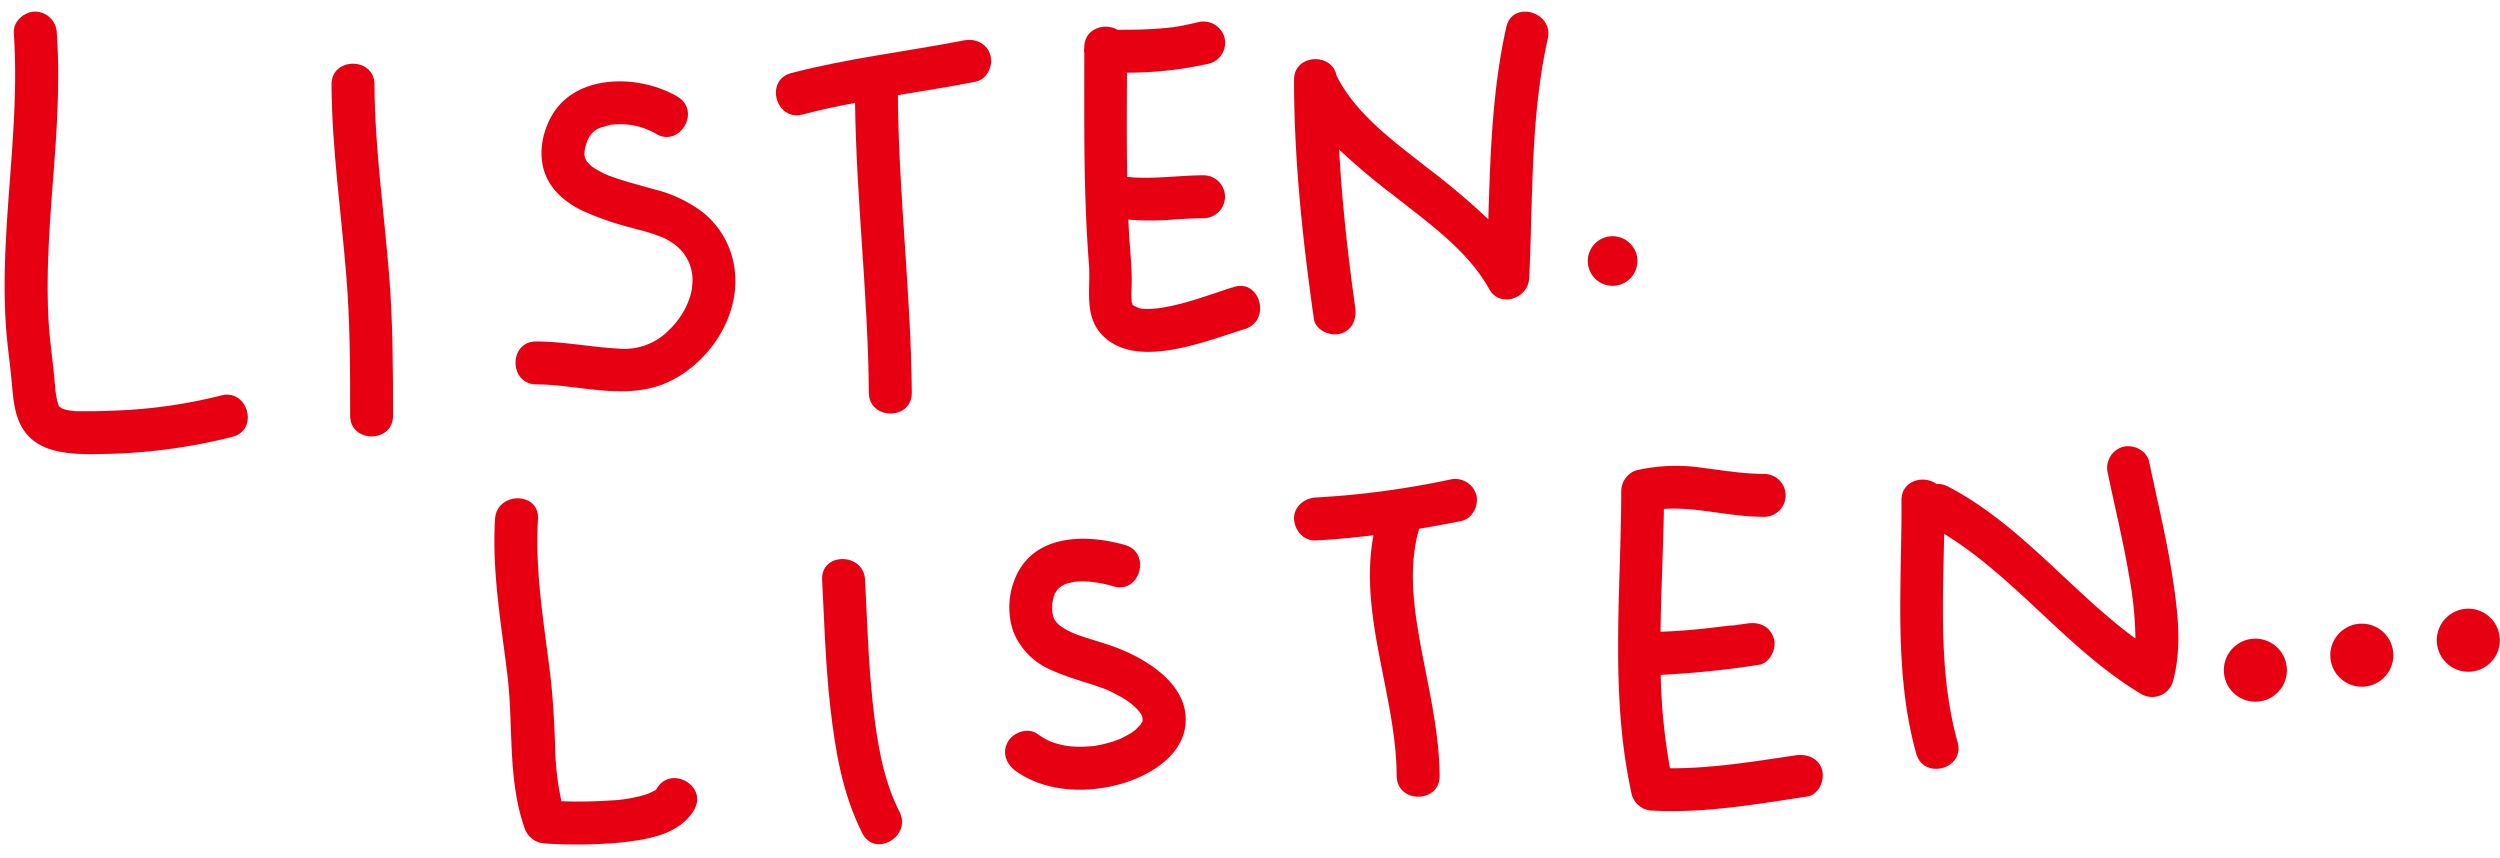
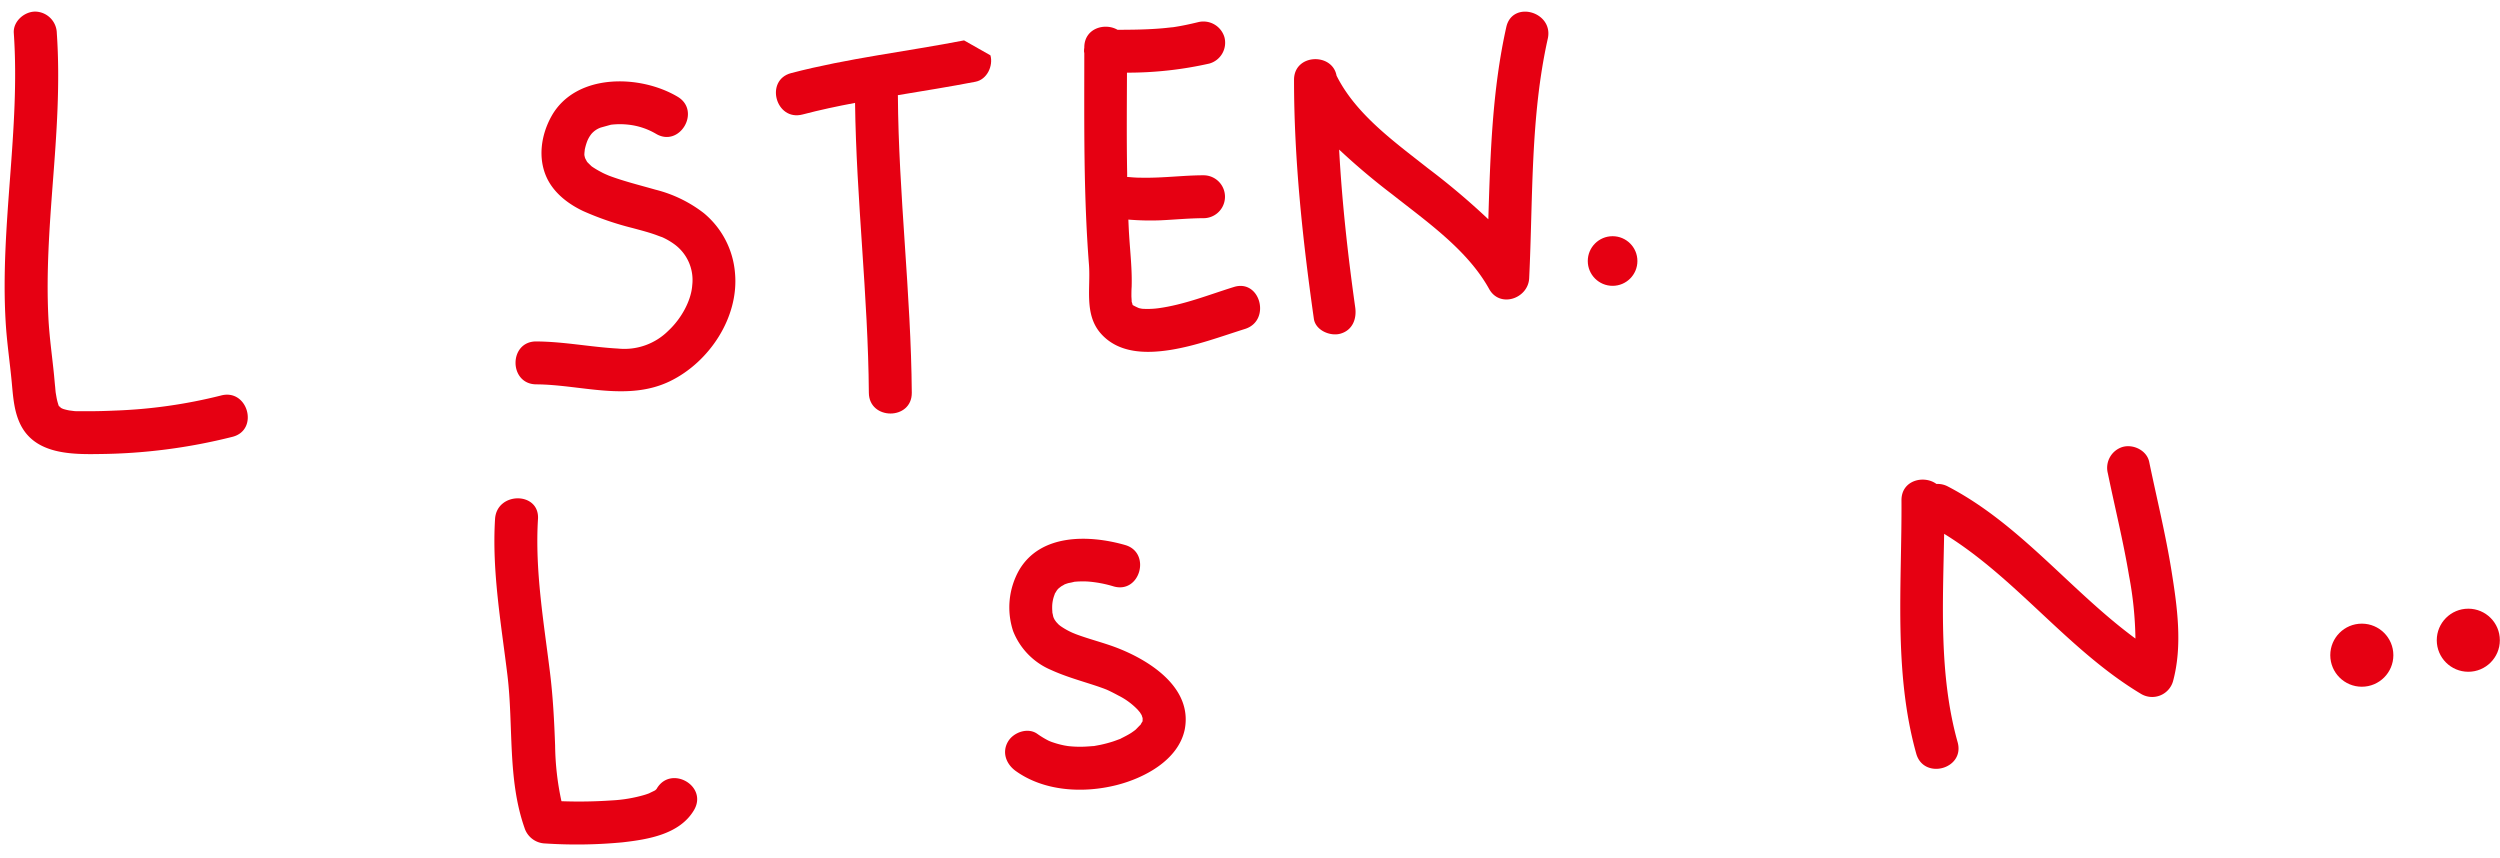
<svg xmlns="http://www.w3.org/2000/svg" data-name="Layer 1" fill="#000000" height="222" preserveAspectRatio="xMidYMid meet" version="1" viewBox="-1.2 -3.0 646.8 222.0" width="646.8" zoomAndPan="magnify">
  <g id="change1_1">
    <path d="M56,99.32a131,131,0,0,1-27.59,3.91c-2.2.1-4.4.16-6.6.16-.89,0-1.78,0-2.67,0-.5,0-1,0-1.48-.08l-.93-.12a13.26,13.26,0,0,1-1.65-.41c-.1-.06-.4-.19-.67-.32.3.08-.51-.7-.18-.09l0,0a2.39,2.39,0,0,1-.25-.43l-.05-.13c-.16-.53-.31-1-.43-1.6-.06-.24-.23-1.31-.27-1.51s-.13-1.23-.15-1.5c-.11-1-.2-2.1-.3-3.16-.49-4.94-1.21-9.84-1.46-14.81-.58-11.61.26-23.22,1.13-34.79,1-12.92,1.94-25.87,1.05-38.82A5.69,5.69,0,0,0,7.92,0C5.08,0,2.16,2.54,2.37,5.55,4.09,30.49-1.2,55.28.26,80.22c.3,5.25,1.09,10.46,1.58,15.69.32,3.44.55,7,1.91,10.17,3.47,8.23,12.74,8.52,20.47,8.39A145.8,145.8,0,0,0,59,110C65.86,108.2,62.94,97.49,56,99.32Zm-41.8,3,0,0,.13.22Z" fill="#e60012" />
  </g>
  <g id="change1_2">
-     <path d="M95.68,18.85c0-7.14-11.15-7.16-11.11,0,.1,16.6,2.5,33,3.82,49.47,1,12,1,24.16,1,36.23,0,7.14,11.11,7.15,11.1,0,0-12.07-.05-24.2-1-36.23C98.17,51.81,95.77,35.45,95.68,18.85Z" fill="#e60012" />
-   </g>
+     </g>
  <g id="change1_3">
    <path d="M180.88,52.13a33.78,33.78,0,0,0-12.51-6.06c-4-1.15-8.11-2.15-12.05-3.63l-.88-.38c-.35-.16-.69-.31-1-.49A23.11,23.11,0,0,1,152,40.13l-.14-.1-.15-.14c-.31-.3-.62-.6-.92-.91l-.09-.09s0-.06-.07-.12l-.39-.73a2.67,2.67,0,0,1-.19-.63c0-.88-.12.84-.05-.77,0-.11.09-.76.09-.93a15.23,15.23,0,0,1,.49-1.79,7.5,7.5,0,0,1,1.3-2.35,5.69,5.69,0,0,1,2.3-1.55c-.05,0,2.66-.74,2.68-.75a19.64,19.64,0,0,1,4.66,0,17.94,17.94,0,0,1,7,2.35c6.15,3.66,11.74-5.93,5.6-9.59-9.76-5.8-26.35-6.15-32.62,5-2.69,4.8-3.6,10.78-1.27,15.88,1.84,4,5.53,6.84,9.45,8.7A77.85,77.85,0,0,0,162.47,56c1.9.52,3.81,1,5.68,1.65.32.1,1.79.68,1.89.68A17.27,17.27,0,0,1,173,60a11.44,11.44,0,0,1,4.9,10.75c-.26,4-2.81,8.69-6.22,11.85a16.09,16.09,0,0,1-13,4.58c-7.09-.39-14-1.8-21.14-1.84s-7.15,11.06,0,11.1c11.54.07,23.71,4.5,34.65-.84,10.12-4.93,17.81-16.48,16.77-27.94A22.45,22.45,0,0,0,180.88,52.13Z" fill="#e60012" />
  </g>
  <g id="change1_4">
-     <path d="M248.22,7.45c-14.89,2.89-30,4.61-44.73,8.46-6.9,1.81-4,12.53,2.95,10.71,4.49-1.18,9-2.14,13.58-3,.32,25,3.38,50,3.57,75,.06,7.15,11.16,7.16,11.11,0-.2-25.71-3.43-51.29-3.6-77,6.7-1.12,13.41-2.18,20.07-3.47,3-.57,4.63-4.1,3.88-6.83C254.2,8.25,251.17,6.88,248.22,7.45Z" fill="#e60012" />
+     <path d="M248.22,7.45c-14.89,2.89-30,4.61-44.73,8.46-6.9,1.81-4,12.53,2.95,10.71,4.49-1.18,9-2.14,13.58-3,.32,25,3.38,50,3.57,75,.06,7.15,11.16,7.16,11.11,0-.2-25.71-3.43-51.29-3.6-77,6.7-1.12,13.41-2.18,20.07-3.47,3-.57,4.63-4.1,3.88-6.83Z" fill="#e60012" />
  </g>
  <g id="change1_5">
    <path d="M318,71.26c-6.44,2-12.9,4.61-19.63,5.5a21.5,21.5,0,0,1-4,.13c-.1,0-.85-.15-.94-.19a14.86,14.86,0,0,1-1.6-.79,3.71,3.71,0,0,0-.24-.81c0-.38-.06-1.2-.07-1.36,0-.83,0-1.67.06-2.5.14-4.48-.37-8.9-.65-13.37-.09-1.36-.14-2.71-.2-4.06A68.16,68.16,0,0,0,299,54c3.72-.17,7.44-.54,11.18-.55a5.55,5.55,0,1,0,0-11.1c-3.6,0-7.18.35-10.78.52-1.87.1-3.75.14-5.62.1-1,0-2-.08-3-.17l-.36,0c0-.34,0-.69,0-1-.16-8.67-.08-17.34-.05-26a95.91,95.91,0,0,0,21.33-2.36,5.6,5.6,0,0,0,3.88-6.83,5.67,5.67,0,0,0-6.83-3.87c-2.18.53-4.37,1-6.58,1.32l-.15,0h0l-1.65.18c-.95.1-1.91.17-2.86.23-3.19.2-6.39.23-9.58.24-3.28-1.91-8.6-.4-8.6,4.56v.08a4.75,4.75,0,0,0-.07.92c0,.17.05.32.07.48,0,18.28-.22,36.49,1.21,54.73.46,6-1.29,12.77,3,17.73,4.6,5.29,11.85,5.32,18.21,4.3,6.62-1.08,12.92-3.44,19.29-5.45C327.71,79.82,324.81,69.09,318,71.26Z" fill="#e60012" />
  </g>
  <g id="change1_6">
    <path d="M388.51,4c-3.65,16.33-4.14,33.05-4.65,49.73a186.54,186.54,0,0,0-15.7-13.25c-8.67-6.84-18.61-13.95-23.57-23.91-1.08-6-11-5.69-11,1.08,0,20.66,2.23,41.38,5.13,61.81.42,3,4.2,4.6,6.83,3.88,3.19-.88,4.3-3.85,3.87-6.83C347.52,63,346,49.36,345.26,35.7a176.13,176.13,0,0,0,13.82,11.65c9,7.11,19.42,14.35,25,24.43,2.78,5,10.09,2.48,10.35-2.8,1-20.67.28-41.71,4.82-62C400.77,0,390.07-3,388.51,4Z" fill="#e60012" />
  </g>
  <g id="change1_7">
    <path d="M168.74,201l-.06.11-.32.32c-.15.09-.28.17-.35.2s-1.21.57-1.25.61c-.43.16-.86.31-1.3.44a36.74,36.74,0,0,1-8.34,1.4,123.64,123.64,0,0,1-13.06.21,71.66,71.66,0,0,1-1.64-14.36c-.23-6.45-.56-12.81-1.36-19.22-1.62-13.09-3.88-26.2-3.07-39.44.43-7.13-10.67-7.11-11.11,0-.83,13.59,1.58,27,3.21,40.47,1.57,13,0,26.87,4.4,39.4a5.78,5.78,0,0,0,5.35,4.08,124.69,124.69,0,0,0,20-.29c6.6-.75,14.79-2.06,18.5-8.32S172.39,194.85,168.74,201Z" fill="#e60012" />
  </g>
  <g id="change1_8">
-     <path d="M224.54,178.32c-1.09-10.41-1.4-20.88-1.93-31.33-.36-7.11-11.47-7.16-11.11,0,.56,11,.88,22,2.12,33,1.27,11.16,3.14,22.53,8.31,32.63,3.26,6.36,12.85.75,9.59-5.6C227.08,198.39,225.56,188,224.54,178.32Z" fill="#e60012" />
-   </g>
+     </g>
  <g id="change1_9">
    <path d="M288.53,164.9c-3.71-1.51-7.63-2.42-11.38-3.83l-.88-.36c-.32-.15-.63-.29-.94-.45a18.31,18.31,0,0,1-2.17-1.3c-.18-.14-.43-.34-.5-.41l-.59-.63c-.11-.16-.4-.54-.46-.67s-.14-.27-.21-.41a3.21,3.21,0,0,0-.13-.39,8.8,8.8,0,0,0-.2-.93c0-.41-.06-.83-.05-1.23a8.94,8.94,0,0,1,.6-3.41l.11-.34.24-.36c.11-.2.24-.4.37-.59a3.76,3.76,0,0,0,.3-.32c.08-.08.58-.45.72-.57.34-.19.81-.45.87-.51.36-.13.72-.26,1.09-.36.15,0,1.31-.26,1.42-.31a23.52,23.52,0,0,1,3.46-.07,30.79,30.79,0,0,1,6.7,1.26c6.88,2,9.82-8.73,3-10.7-9.3-2.67-21.93-3-27.47,6.56a19.6,19.6,0,0,0-1.51,15.72,18.09,18.09,0,0,0,9.72,10c4,1.84,8.16,2.94,12.28,4.33l1.38.49.8.31c1.05.47,2.07,1,3.07,1.54a18.09,18.09,0,0,1,4.9,3.58c.1.09.45.53.57.66s.27.41.4.61a1.43,1.43,0,0,1,.18.35,5.45,5.45,0,0,0,.2.61.86.86,0,0,0,0,.16c0,.06,0,.12,0,.19a2.8,2.8,0,0,0,0,.41h0c0-.14,0-.27,0-.37l0,.27c0,.08,0,.12,0,.17l0,0a7,7,0,0,0-.52.88v0c-.45.42-.86.88-1.3,1.31-.13.11-.48.37-.6.45l-.53.37c-.86.55-1.77,1-2.66,1.45l-.18.11-.16.05c-.58.21-1.16.44-1.75.63a33.06,33.06,0,0,1-3.25.86l-1.44.27-.24.05-.24,0c-1.15.09-2.3.18-3.46.17a27.62,27.62,0,0,1-3-.18l-.9-.15c-.64-.13-1.27-.28-1.89-.46s-.92-.29-1.38-.44l-.51-.2-.38-.17a23,23,0,0,1-2.85-1.73c-2.43-1.75-6.18-.42-7.59,2-1.64,2.8-.45,5.84,2,7.6,7.37,5.29,17.48,5.8,26,3.67,7.2-1.8,16.09-6.45,17.73-14.44C307.31,175.24,296.93,168.31,288.53,164.9Zm5.7,17.38c.08.23.11.35,0,0Z" fill="#e60012" />
  </g>
  <g id="change1_10">
    <path d="M294.36,182.91c0-.21,0-.24,0,.23v0C294.35,183,294.36,183,294.36,182.91Z" fill="#e60012" />
  </g>
  <g id="change1_11">
-     <path d="M373.94,121.08a227,227,0,0,1-34.79,4.64c-2.9.15-5.69,2.45-5.55,5.55.13,2.89,2.44,5.71,5.55,5.55,5-.25,10-.74,15-1.34-3.92,20.69,5.9,41.55,6,62.28.05,7.14,11.16,7.16,11.11,0-.08-11.4-2.85-22.59-4.9-33.74-1.82-9.93-3.26-20.37-.41-30.22,3.64-.61,7.28-1.27,10.9-2,2.94-.6,4.64-4.08,3.88-6.83A5.67,5.67,0,0,0,373.94,121.08Z" fill="#e60012" />
-   </g>
+     </g>
  <g id="change1_12">
-     <path d="M463.4,192.41c-10.83,1.62-21.6,3.4-32.54,3.36a153,153,0,0,1-2.4-24.17A240.11,240.11,0,0,0,453.84,169c2.88-.41,4.72-4.22,3.88-6.83-1-3.15-3.74-4.32-6.83-3.87l-3.76.53-.3,0-.38,0-1.61.2c-2.41.3-4.82.58-7.23.81-3.06.3-6.13.49-9.2.61.13-10.61.71-21.24.87-31.78,1-.06,2-.11,3-.09a64.77,64.77,0,0,1,7.37.58l1.08.14,1.73.23c1.54.22,3.09.43,4.63.62a69.44,69.44,0,0,0,8.14.57,5.55,5.55,0,1,0,0-11.1,69.44,69.44,0,0,1-8.14-.57l-1.15-.15-.24,0-1.72-.24c-1.63-.22-3.26-.45-4.89-.65a46.37,46.37,0,0,0-16.77.63,5,5,0,0,0-2.19,1.23,5.67,5.67,0,0,0-1.88,4.08v.14c0,.12,0,.23,0,.34-.07,26.07-3,52.51,2.74,78.22a5.66,5.66,0,0,0,5.36,4.07c13.48.71,26.76-1.65,40-3.64,3-.44,4.6-4.18,3.87-6.83C469.35,193.11,466.37,192,463.4,192.41Z" fill="#e60012" />
-   </g>
+     </g>
  <g id="change1_13">
    <path d="M560.6,144.62c-1.52-9.45-3.82-18.75-5.76-28.12-.6-2.94-4.07-4.64-6.83-3.88a5.65,5.65,0,0,0-3.87,6.83c1.82,8.83,4,17.59,5.48,26.48a93.6,93.6,0,0,1,1.66,16.28c-16.79-12.34-29.81-29.61-48.55-39.36a5.64,5.64,0,0,0-2.93-.64c-3.22-2.37-9.08-1-9.05,4.23.13,21.72-2.11,44.35,3.82,65.54,1.93,6.87,12.64,4,10.71-2.95-4.87-17.39-3.8-35.9-3.49-53.92,18.71,11.48,32.09,30.17,51.05,41.48a5.61,5.61,0,0,0,8.16-3.32C563.52,164,562.09,153.92,560.6,144.62Z" fill="#e60012" />
  </g>
  <g id="change1_14">
    <circle cx="416.01" cy="64.53" fill="#e60012" r="6.42" />
  </g>
  <g id="change1_15">
-     <circle cx="582.31" cy="170.39" fill="#e60012" r="8.16" />
-   </g>
+     </g>
  <g id="change1_16">
    <circle cx="609.85" cy="166.51" fill="#e60012" r="8.16" />
  </g>
  <g id="change1_17">
    <circle cx="637.4" cy="162.64" fill="#e60012" r="8.16" />
  </g>
</svg>